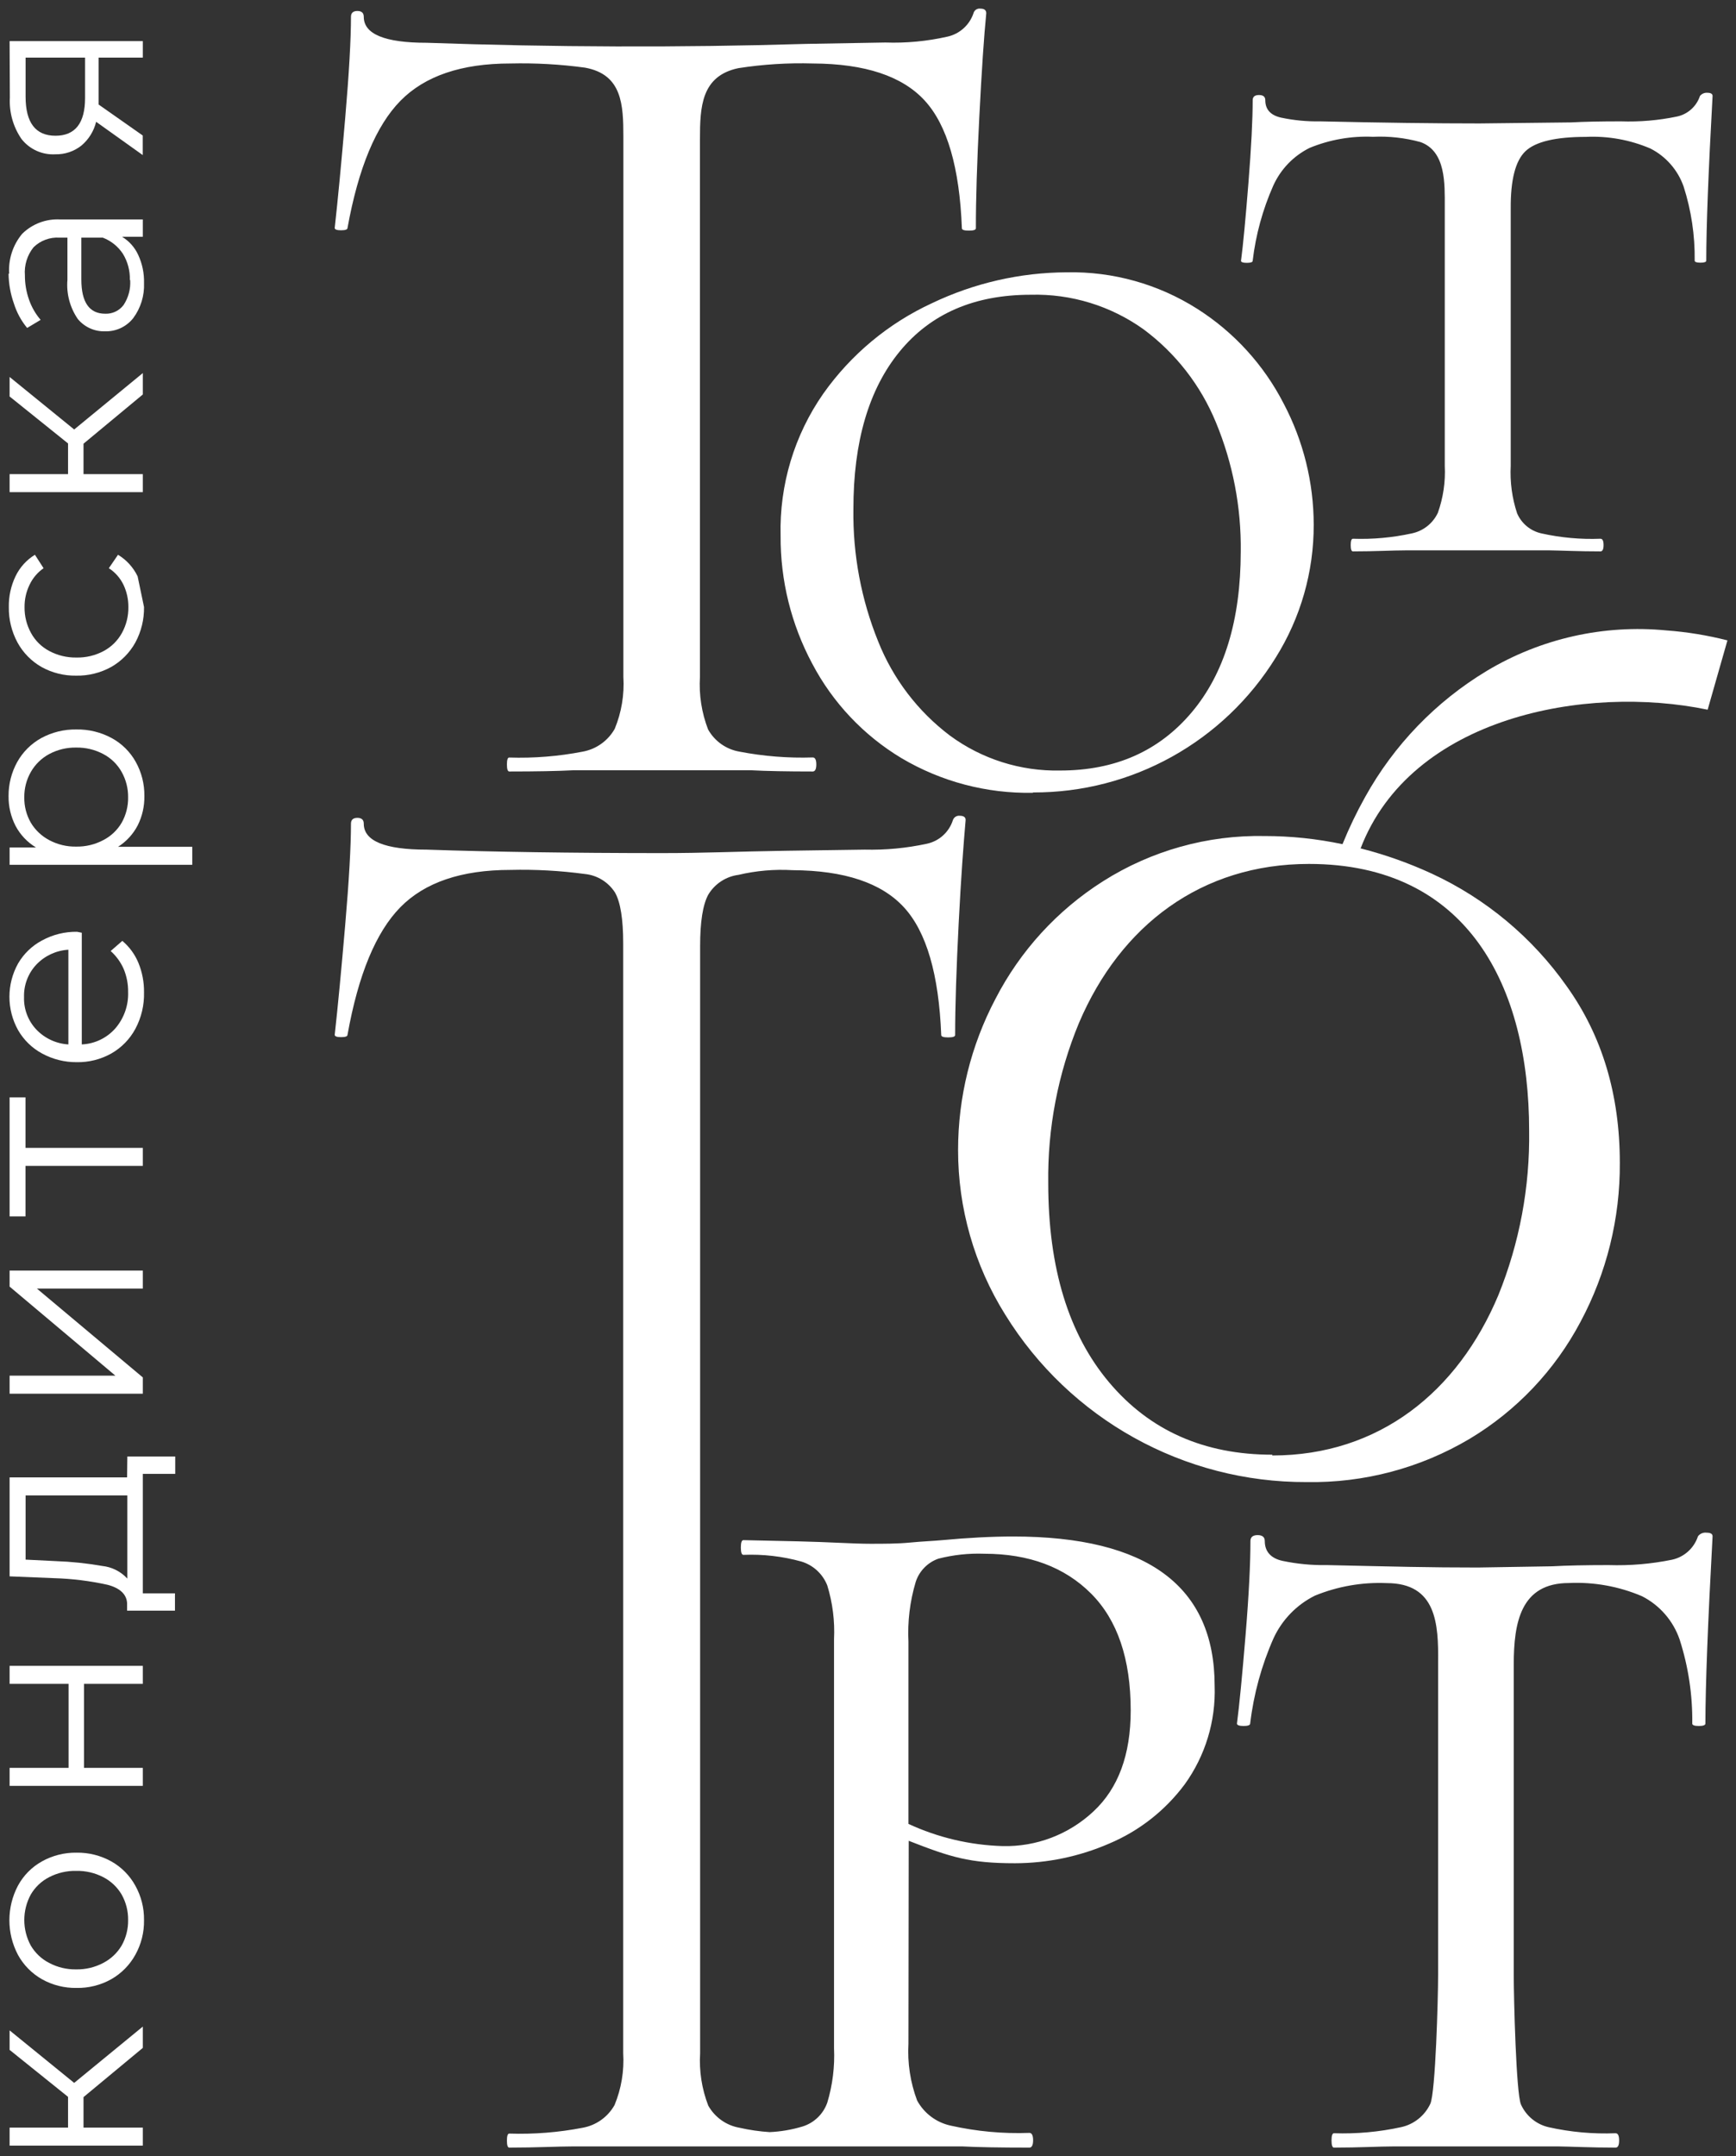
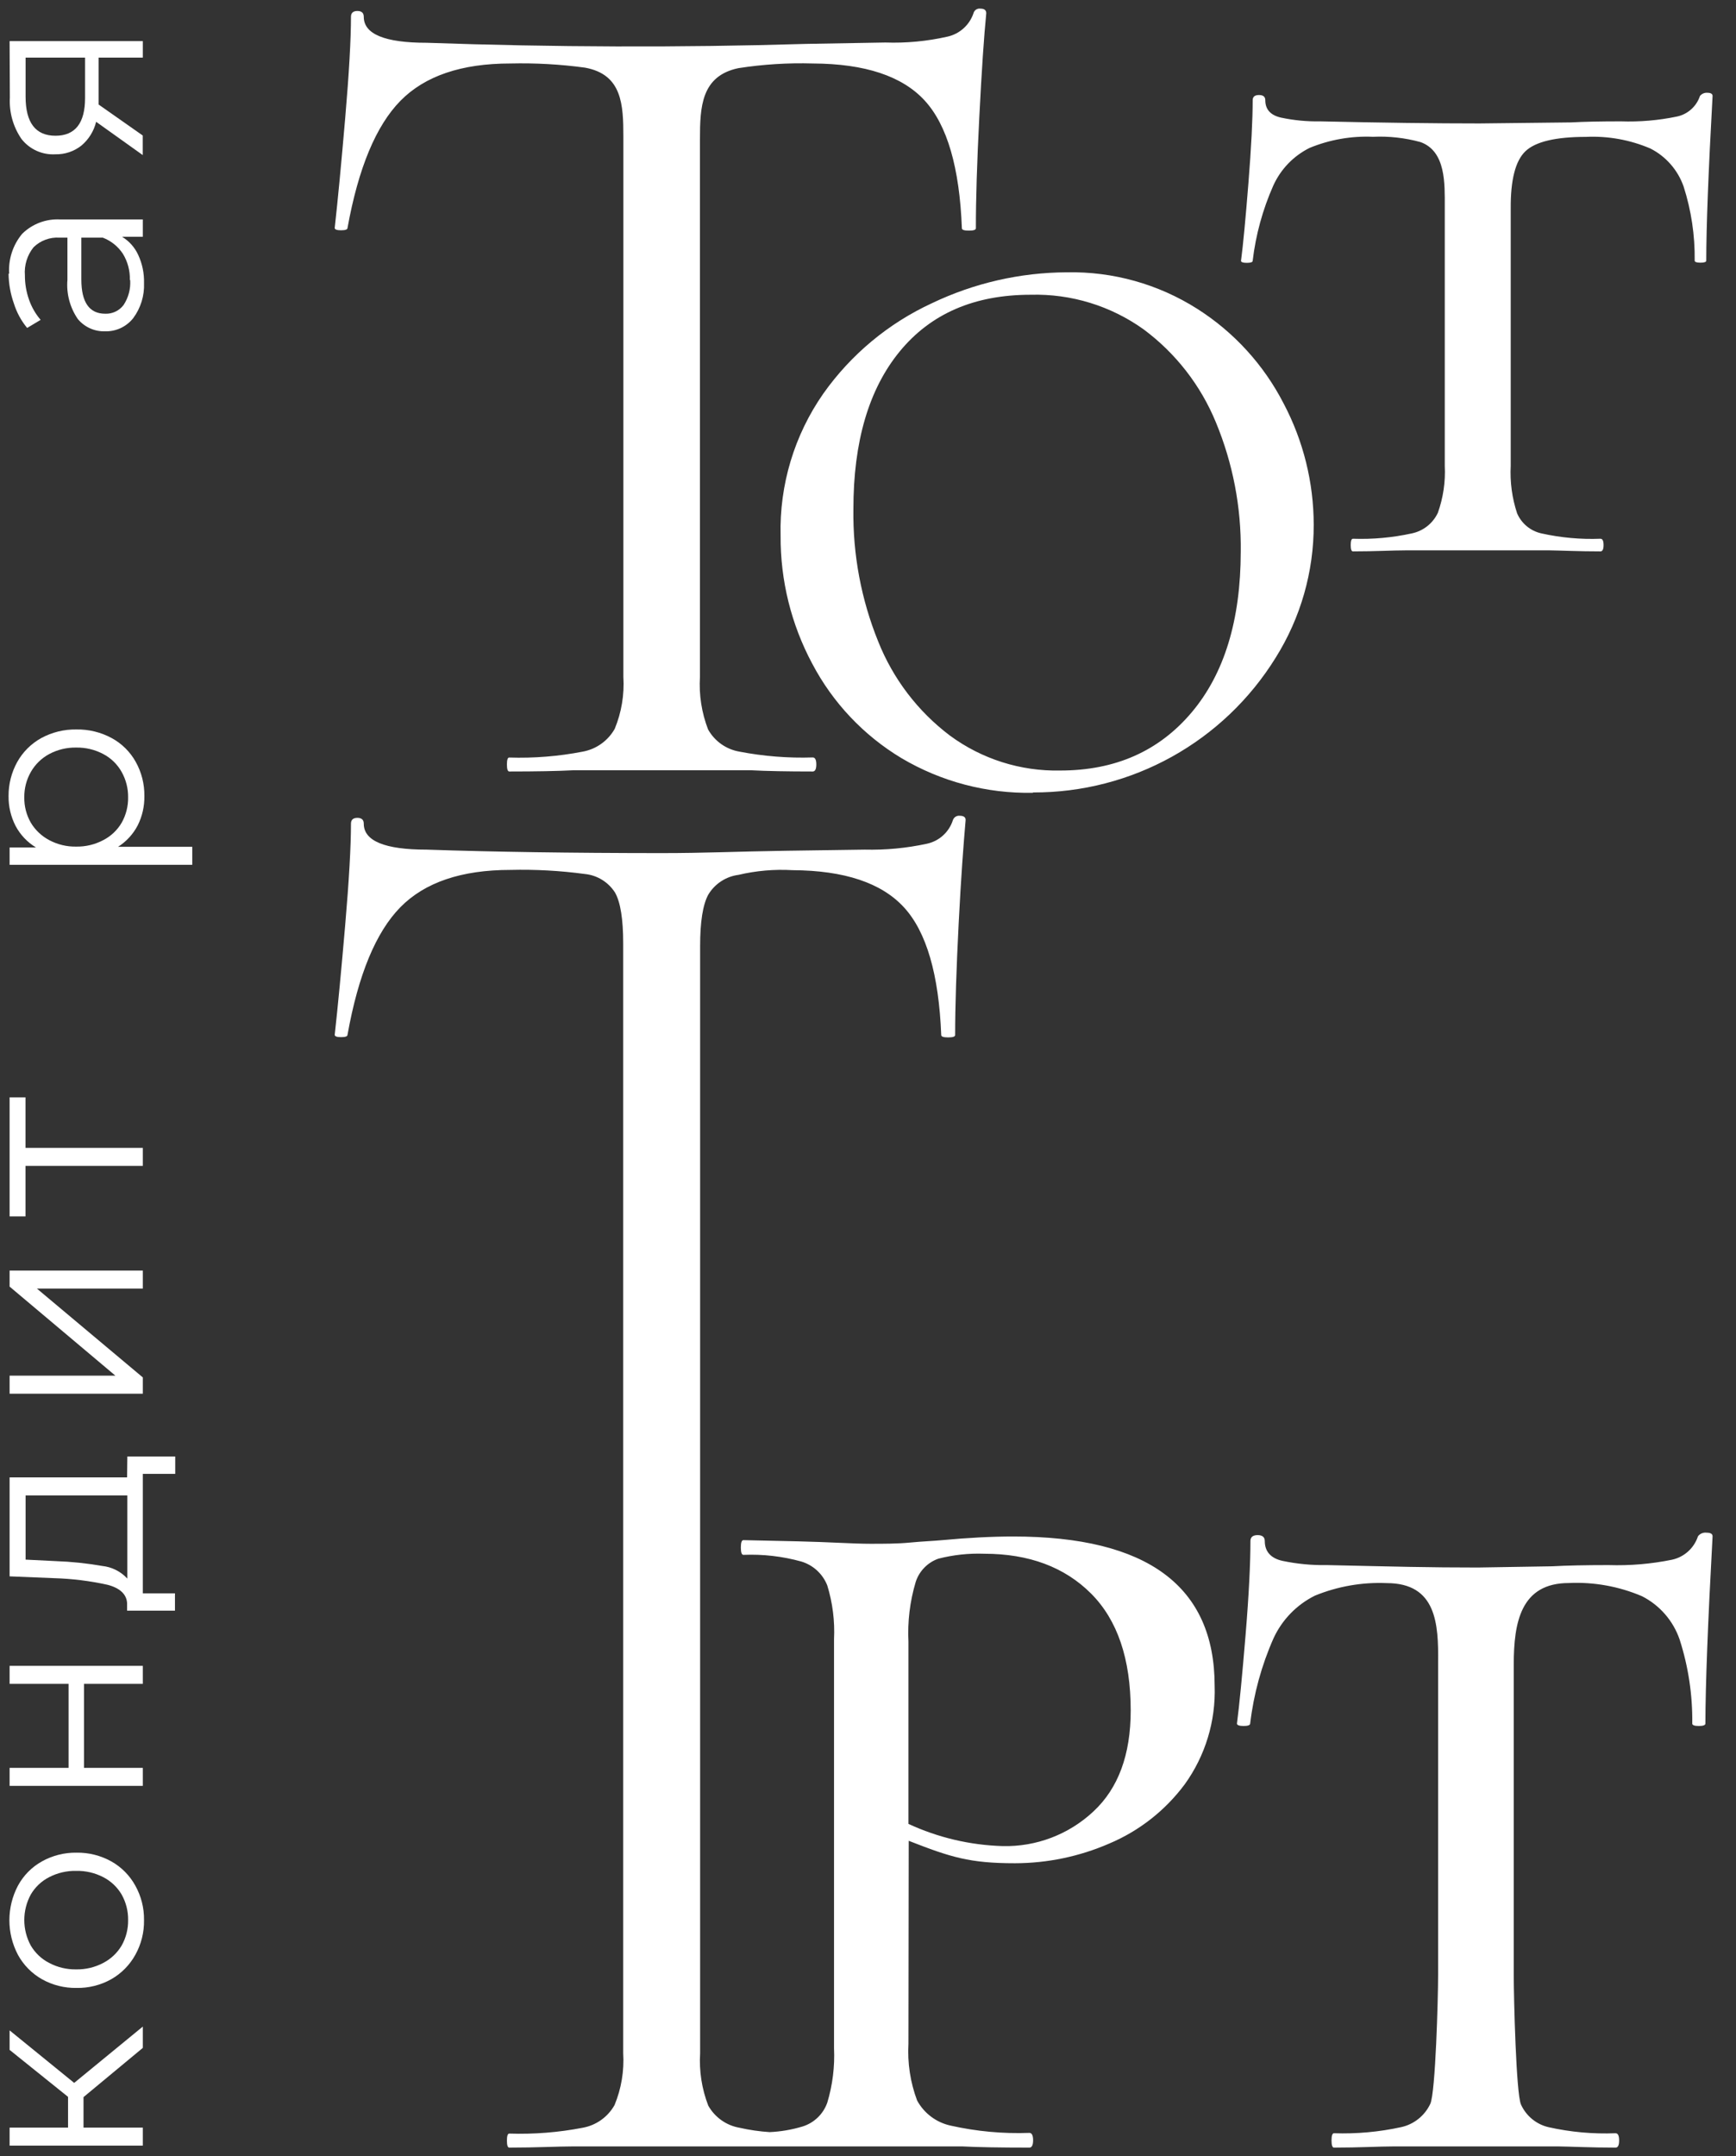
<svg xmlns="http://www.w3.org/2000/svg" viewBox="800.928 240.155 202.841 251.869" width="202.841" height="251.869">
  <rect x="800.928" y="240.155" width="202.841" height="251.869" fill="#333333" stroke="none" />
  <path fill="rgb(255, 255, 255)" fill-opacity="1" stroke="none" stroke-opacity="1" stroke-width="1" fill-rule="evenodd" id="tSvgd2ad393302" d="M 810.686 485.123 C 810.686 488.686 810.686 488.686 810.686 488.686 C 810.686 488.686 817.615 488.686 817.615 488.686 C 817.615 488.686 817.615 490.791 817.615 490.791 C 817.615 490.791 802.05 490.791 802.05 490.791 C 802.05 490.791 802.05 488.686 802.05 488.686 C 802.05 488.686 808.878 488.686 808.878 488.686 C 808.878 488.686 808.878 485.093 808.878 485.093 C 808.878 485.093 802.05 479.607 802.05 479.607 C 802.05 479.607 802.05 477.329 802.05 477.329 C 802.05 477.329 809.595 483.463 809.595 483.463 C 809.595 483.463 817.615 476.884 817.615 476.884 C 817.615 476.884 817.615 479.374 817.615 479.374 C 817.615 479.374 810.686 485.123 810.686 485.123C 810.686 485.123 810.686 485.123 810.686 485.123 Z" class="cls-1" />
  <path fill="rgb(255, 255, 255)" fill-opacity="1" stroke="none" stroke-opacity="1" stroke-width="1" fill-rule="evenodd" id="tSvg17b48f7b225" d="M 815.898 464.445 C 815.914 463.4 815.652 462.369 815.14 461.459 C 814.632 460.595 813.889 459.893 812.999 459.434 C 812.02 458.927 810.93 458.673 809.827 458.696 C 808.729 458.675 807.642 458.929 806.666 459.434 C 805.774 459.89 805.031 460.593 804.525 461.459 C 803.515 463.317 803.515 465.562 804.525 467.42 C 805.033 468.284 805.775 468.986 806.666 469.445 C 807.639 469.962 808.726 470.223 809.827 470.204 C 810.932 470.224 812.023 469.963 812.999 469.445 C 813.888 468.984 814.629 468.282 815.14 467.42 C 815.652 466.514 815.914 465.486 815.898 464.445 M 817.756 464.445 C 817.781 465.86 817.433 467.256 816.746 468.493 C 816.086 469.692 815.107 470.683 813.918 471.358 C 812.684 472.047 811.29 472.396 809.878 472.37 C 808.466 472.396 807.071 472.047 805.838 471.358 C 804.656 470.69 803.683 469.705 803.03 468.513 C 801.69 465.981 801.69 462.948 803.03 460.416 C 803.678 459.223 804.652 458.24 805.838 457.582 C 807.073 456.897 808.466 456.548 809.878 456.57 C 811.29 456.548 812.683 456.897 813.918 457.582 C 815.105 458.243 816.081 459.225 816.736 460.416 C 817.424 461.646 817.776 463.035 817.756 464.445" class="cls-1" />
  <path fill="rgb(255, 255, 255)" fill-opacity="1" stroke="none" stroke-opacity="1" stroke-width="1" fill-rule="evenodd" id="tSvg15366141f88" d="M 802.05 448.766 C 802.05 446.661 802.05 446.661 802.05 446.661 C 802.05 446.661 808.939 446.661 808.939 446.661 C 808.939 446.661 808.939 436.853 808.939 436.853 C 808.939 436.853 802.05 436.853 802.05 436.853 C 802.05 436.853 802.05 434.748 802.05 434.748 C 802.05 434.748 817.615 434.748 817.615 434.748 C 817.615 434.748 817.615 436.853 817.615 436.853 C 817.615 436.853 810.747 436.853 810.747 436.853 C 810.747 436.853 810.747 446.661 810.747 446.661 C 810.747 446.661 817.615 446.661 817.615 446.661 C 817.615 446.661 817.615 448.766 817.615 448.766 C 817.615 448.766 802.05 448.766 802.05 448.766C 802.05 448.766 802.05 448.766 802.05 448.766 Z" class="cls-1" />
  <path fill="rgb(255, 255, 255)" fill-opacity="1" stroke="none" stroke-opacity="1" stroke-width="1" fill-rule="evenodd" id="tSvg165602a4f08" d="M 807.403 422.511 C 809.236 422.573 811.061 422.763 812.868 423.078 C 813.994 423.195 815.04 423.721 815.807 424.556 C 815.807 419.697 815.807 417.876 815.807 414.839 C 809.863 414.839 807.634 414.839 803.919 414.839 C 803.919 418.432 803.919 419.995 803.919 422.339 C 805.661 422.425 806.314 422.457 807.403 422.511 M 815.807 410.294 C 818.605 410.294 819.654 410.294 821.403 410.294 C 821.403 411.307 821.403 411.686 821.403 412.319 C 819.509 412.319 818.799 412.319 817.615 412.319 C 817.615 419.298 817.615 421.915 817.615 426.276 C 819.494 426.276 820.198 426.276 821.372 426.276 C 821.372 427.289 821.372 427.668 821.372 428.301 C 818.575 428.301 817.525 428.301 815.777 428.301 C 815.777 427.855 815.777 427.688 815.777 427.41 C 815.716 426.398 814.948 425.649 813.474 425.274 C 811.432 424.824 809.352 424.566 807.262 424.505 C 804.656 424.399 803.679 424.359 802.05 424.293 C 802.05 422.572 802.05 416.346 802.05 412.734 C 808.913 412.734 811.487 412.734 815.777 412.734" class="cls-1" />
  <path fill="rgb(255, 255, 255)" fill-opacity="1" stroke="none" stroke-opacity="1" stroke-width="1" fill-rule="evenodd" id="tSvg703d7136d9" d="M 802.05 402.956 C 802.05 400.851 802.05 400.851 802.05 400.851 C 802.05 400.851 814.413 400.851 814.413 400.851 C 814.413 400.851 802.05 390.446 802.05 390.446 C 802.05 390.446 802.05 388.574 802.05 388.574 C 802.05 388.574 817.615 388.574 817.615 388.574 C 817.615 388.574 817.615 390.679 817.615 390.679 C 817.615 390.679 805.242 390.679 805.242 390.679 C 805.242 390.679 817.615 401.054 817.615 401.054 C 817.615 401.054 817.615 402.956 817.615 402.956 C 817.615 402.956 802.05 402.956 802.05 402.956C 802.05 402.956 802.05 402.956 802.05 402.956 Z" class="cls-1" />
  <path fill="rgb(255, 255, 255)" fill-opacity="1" stroke="none" stroke-opacity="1" stroke-width="1" fill-rule="evenodd" id="tSvg138a5ca3789" d="M 803.908 368.341 C 803.908 374.242 803.908 374.242 803.908 374.242 C 803.908 374.242 817.615 374.242 817.615 374.242 C 817.615 374.242 817.615 376.347 817.615 376.347 C 817.615 376.347 803.908 376.347 803.908 376.347 C 803.908 376.347 803.908 382.248 803.908 382.248 C 803.908 382.248 802.05 382.248 802.05 382.248 C 802.05 382.248 802.05 368.341 802.05 368.341 C 802.05 368.341 803.908 368.341 803.908 368.341C 803.908 368.341 803.908 368.341 803.908 368.341 Z" class="cls-1" />
-   <path fill="rgb(255, 255, 255)" fill-opacity="1" stroke="none" stroke-opacity="1" stroke-width="1" fill-rule="evenodd" id="tSvgcb63d30110" d="M 803.737 356.64 C 803.695 358.04 804.211 359.398 805.171 360.416 C 806.155 361.45 807.494 362.072 808.918 362.157 C 808.918 356.625 808.918 354.551 808.918 351.094 C 807.494 351.178 806.155 351.8 805.171 352.835 C 804.208 353.862 803.692 355.231 803.737 356.64 M 810.484 349.11 C 810.484 355.633 810.484 358.079 810.484 362.157 C 811.99 362.091 813.404 361.415 814.403 360.284 C 815.42 359.104 815.955 357.581 815.898 356.023 C 815.909 355.106 815.733 354.197 815.383 353.351 C 815.032 352.547 814.512 351.829 813.858 351.246 C 814.539 350.653 814.795 350.431 815.221 350.061 C 816.051 350.758 816.7 351.648 817.11 352.652 C 817.552 353.738 817.771 354.901 817.756 356.074 C 817.793 357.557 817.445 359.026 816.746 360.335 C 816.096 361.542 815.119 362.542 813.928 363.219 C 812.694 363.908 811.3 364.257 809.888 364.231 C 808.478 364.24 807.088 363.892 805.848 363.219 C 804.676 362.588 803.704 361.641 803.04 360.486 C 801.693 358.068 801.693 355.122 803.04 352.703 C 803.704 351.562 804.673 350.629 805.838 350.011 C 807.092 349.328 808.501 348.979 809.928 348.999" class="cls-1" />
  <path fill="rgb(255, 255, 255)" fill-opacity="1" stroke="none" stroke-opacity="1" stroke-width="1" fill-rule="evenodd" id="tSvg18036d2fd1d" d="M 815.898 333.29 C 815.91 332.252 815.648 331.229 815.14 330.324 C 814.643 329.436 813.899 328.712 812.999 328.239 C 812.023 327.721 810.932 327.46 809.827 327.48 C 808.73 327.46 807.645 327.721 806.676 328.239 C 805.782 328.72 805.04 329.443 804.535 330.324 C 804.019 331.226 803.754 332.25 803.767 333.29 C 803.749 334.333 804.014 335.362 804.535 336.266 C 805.051 337.123 805.792 337.823 806.676 338.29 C 807.645 338.808 808.73 339.07 809.827 339.049 C 810.932 339.07 812.023 338.808 812.999 338.29 C 813.889 337.832 814.632 337.13 815.14 336.266 C 815.653 335.359 815.915 334.332 815.898 333.29 M 801.929 333.138 C 801.921 331.751 802.268 330.384 802.939 329.17 C 803.593 327.996 804.562 327.029 805.737 326.377 C 806.997 325.691 808.413 325.342 809.848 325.365 C 811.292 325.339 812.719 325.687 813.989 326.377 C 815.165 327.017 816.135 327.979 816.787 329.15 C 817.467 330.368 817.815 331.743 817.797 333.138 C 817.817 334.328 817.551 335.505 817.019 336.569 C 816.487 337.59 815.697 338.453 814.726 339.069 C 819.059 339.069 820.684 339.069 823.392 339.069 C 823.392 340.122 823.392 340.517 823.392 341.175 C 813.672 341.175 808.72 341.175 802.05 341.175 C 802.05 340.162 802.05 339.783 802.05 339.15 C 803.59 339.15 804.168 339.15 805.131 339.15 C 804.129 338.546 803.309 337.682 802.757 336.65 C 802.196 335.566 801.912 334.359 801.929 333.138" class="cls-1" />
-   <path fill="rgb(255, 255, 255)" fill-opacity="1" stroke="none" stroke-opacity="1" stroke-width="1" fill-rule="evenodd" id="tSvg28ab7140a5" d="M 817.756 311.063 C 817.779 312.507 817.431 313.932 816.746 315.203 C 816.086 316.401 815.107 317.393 813.918 318.067 C 812.664 318.759 811.249 319.108 809.817 319.079 C 808.405 319.101 807.012 318.753 805.777 318.067 C 804.594 317.392 803.622 316.4 802.969 315.203 C 802.285 313.932 801.937 312.507 801.959 311.063 C 801.937 309.817 802.207 308.583 802.747 307.46 C 803.245 306.425 804.03 305.557 805.009 304.96 C 805.514 305.744 805.704 306.038 806.019 306.529 C 805.309 307.023 804.741 307.697 804.373 308.482 C 803.986 309.287 803.789 310.17 803.797 311.063 C 803.781 312.124 804.042 313.171 804.555 314.1 C 805.045 314.998 805.791 315.73 806.696 316.205 C 807.669 316.722 808.757 316.983 809.858 316.964 C 810.966 316.988 812.061 316.727 813.039 316.205 C 813.938 315.724 814.678 314.993 815.171 314.1 C 815.684 313.171 815.945 312.124 815.928 311.063 C 815.935 310.171 815.742 309.289 815.363 308.482 C 814.983 307.684 814.388 307.007 813.645 306.529 C 814.181 305.744 814.382 305.45 814.716 304.96 C 815.709 305.558 816.506 306.434 817.009 307.48" class="cls-1" />
-   <path fill="rgb(255, 255, 255)" fill-opacity="1" stroke="none" stroke-opacity="1" stroke-width="1" fill-rule="evenodd" id="tSvg211e3f4894" d="M 810.686 291.984 C 810.686 295.537 810.686 295.537 810.686 295.537 C 810.686 295.537 817.615 295.537 817.615 295.537 C 817.615 295.537 817.615 297.642 817.615 297.642 C 817.615 297.642 802.05 297.642 802.05 297.642 C 802.05 297.642 802.05 295.537 802.05 295.537 C 802.05 295.537 808.878 295.537 808.878 295.537 C 808.878 295.537 808.878 291.954 808.878 291.954 C 808.878 291.954 802.05 286.468 802.05 286.468 C 802.05 286.468 802.05 284.19 802.05 284.19 C 802.05 284.19 809.595 290.324 809.595 290.324 C 809.595 290.324 817.615 283.735 817.615 283.735 C 817.615 283.735 817.615 286.235 817.615 286.235 C 817.615 286.235 810.686 291.984 810.686 291.984C 810.686 291.984 810.686 291.984 810.686 291.984 Z" class="cls-1" />
  <path fill="rgb(255, 255, 255)" fill-opacity="1" stroke="none" stroke-opacity="1" stroke-width="1" fill-rule="evenodd" id="tSvg115c30ed0fe" d="M 816.1 272.844 C 816.129 271.775 815.848 270.72 815.292 269.808 C 814.726 268.944 813.902 268.281 812.938 267.915 C 811.686 267.915 811.216 267.915 810.433 267.915 C 810.433 270.359 810.433 271.276 810.433 272.804 C 810.433 275.462 811.359 276.795 813.211 276.802 C 814.05 276.838 814.854 276.46 815.363 275.79 C 815.931 274.932 816.204 273.912 816.14 272.885 M 801.999 272.146 C 801.886 270.445 802.432 268.766 803.525 267.46 C 804.706 266.302 806.319 265.696 807.969 265.79 C 812.792 265.79 814.601 265.79 817.615 265.79 C 817.615 266.802 817.615 267.181 817.615 267.814 C 816.403 267.814 815.948 267.814 815.191 267.814 C 816.02 268.315 816.679 269.056 817.08 269.939 C 817.555 270.965 817.786 272.088 817.756 273.219 C 817.817 274.69 817.371 276.137 816.494 277.318 C 815.703 278.321 814.486 278.892 813.211 278.856 C 811.982 278.898 810.804 278.368 810.019 277.419 C 809.099 276.081 808.67 274.464 808.807 272.844 C 808.807 270.38 808.807 269.455 808.807 267.915 C 808.343 267.915 808.168 267.915 807.878 267.915 C 806.755 267.843 805.654 268.252 804.848 269.039 C 804.104 269.966 803.743 271.143 803.838 272.328 C 803.834 273.297 803.999 274.259 804.323 275.172 C 804.624 276.032 805.083 276.829 805.676 277.52 C 804.888 277.991 804.593 278.168 804.1 278.462 C 803.405 277.624 802.88 276.657 802.555 275.618 C 802.153 274.49 801.942 273.303 801.929 272.105" class="cls-1" />
  <path fill="rgb(255, 255, 255)" fill-opacity="1" stroke="none" stroke-opacity="1" stroke-width="1" fill-rule="evenodd" id="tSvg1088d4c90b2" d="M 807.403 256.012 C 809.713 256.012 810.868 254.541 810.868 251.599 C 810.868 249.241 810.868 248.356 810.868 246.883 C 807.393 246.883 806.09 246.883 803.919 246.883 C 803.919 249.165 803.919 250.021 803.919 251.447 C 803.919 254.497 805.09 256.019 807.434 256.012 M 802.05 244.959 C 809.832 244.959 812.751 244.959 817.615 244.959 C 817.615 245.921 817.615 246.282 817.615 246.883 C 815.034 246.883 814.067 246.883 812.454 246.883 C 812.454 249.625 812.454 250.654 812.454 252.368 C 815.029 254.175 815.995 254.853 817.605 255.982 C 817.605 257.126 817.605 257.554 817.605 258.269 C 814.883 256.326 813.862 255.597 812.161 254.383 C 811.897 255.472 811.292 256.447 810.433 257.166 C 809.571 257.845 808.5 258.203 807.403 258.178 C 805.872 258.269 804.393 257.604 803.444 256.397 C 802.463 254.974 801.984 253.265 802.08 251.538" class="cls-1" />
-   <path fill="rgb(255, 255, 255)" fill-opacity="1" stroke="none" stroke-opacity="1" stroke-width="1" fill-rule="evenodd" id="tSvg64e4c15f04" d="M 949.589 410.082 C 941.63 410.082 935.277 407.268 930.529 401.641 C 925.782 396.013 923.408 388.253 923.408 378.361 C 923.321 371.939 924.545 365.567 927.004 359.636 C 931.863 348.239 941.307 341.073 953.872 341.073 C 972.467 341.073 979.598 355.426 979.598 372.217 C 979.697 378.804 978.474 385.344 976.002 391.448 C 971.275 402.724 962.074 410.173 949.589 410.173 M 959.882 339.322 C 965.76 323.877 986.244 320.091 1000.456 323.057 C 1001.612 319.008 1002.046 317.49 1002.769 314.96 C 1000.43 314.363 998.044 313.974 995.638 313.796 C 988.317 313.083 980.961 314.739 974.649 318.523 C 968.7 322.104 963.795 327.19 960.427 333.27 C 959.435 335.045 958.554 336.88 957.791 338.766 C 954.802 338.134 951.755 337.815 948.7 337.814 C 942.016 337.681 935.44 339.522 929.792 343.108 C 924.463 346.487 920.13 351.228 917.237 356.843 C 914.372 362.28 912.875 368.336 912.874 374.485 C 912.866 381.286 914.774 387.952 918.378 393.715 C 925.924 405.931 939.262 413.34 953.599 413.28 C 960.298 413.397 966.897 411.645 972.659 408.22 C 978.135 404.937 982.609 400.215 985.598 394.566 C 988.655 388.857 990.235 382.471 990.194 375.993 C 990.194 368.017 988.126 361.141 983.992 355.365 C 979.98 349.668 974.542 345.13 968.225 342.207 C 965.552 340.974 962.773 339.988 959.922 339.262" class="cls-2" />
  <path fill="rgb(255, 255, 255)" fill-opacity="1" stroke="none" stroke-opacity="1" stroke-width="1" fill-rule="evenodd" id="tSvg18c1a8f113b" d="M 961.346 256.134 C 958.817 256.024 956.295 256.466 953.953 257.429 C 952.069 258.363 950.566 259.923 949.7 261.842 C 948.465 264.63 947.654 267.588 947.296 270.617 C 947.296 270.779 947.064 270.86 946.61 270.86 C 946.155 270.86 945.933 270.779 945.933 270.617 C 946.185 268.725 946.468 265.678 946.801 261.508 C 947.135 257.338 947.296 254.089 947.296 251.872 C 947.296 251.457 947.539 251.255 948.034 251.255 C 948.529 251.255 948.771 251.457 948.771 251.872 C 948.771 252.935 949.387 253.623 950.619 253.897 C 952.12 254.215 953.652 254.361 955.185 254.332 C 962.417 254.494 968.619 254.575 973.79 254.575 C 979.154 254.514 981.165 254.491 984.517 254.453 C 985.992 254.372 987.931 254.332 990.315 254.332 C 992.504 254.407 994.694 254.22 996.84 253.775 C 998.111 253.519 999.148 252.599 999.557 251.366 C 999.764 251.108 1000.085 250.968 1000.415 250.992 C 1000.829 250.992 1001.031 251.123 1001.031 251.366 C 1000.54 260.267 1000.294 266.677 1000.294 270.597 C 1000.294 270.759 1000.072 270.84 999.617 270.84 C 999.163 270.84 998.941 270.759 998.941 270.597 C 998.981 267.661 998.544 264.739 997.648 261.943 C 996.972 260.015 995.579 258.423 993.759 257.5 C 991.387 256.488 988.819 256.025 986.244 256.144 C 982.709 256.144 980.352 256.7 979.174 257.814 C 977.995 258.927 977.42 261.171 977.447 264.545 C 977.447 279.555 977.447 285.184 977.447 294.565 C 977.348 296.448 977.601 298.332 978.194 300.122 C 978.709 301.31 979.761 302.179 981.022 302.46 C 983.289 302.966 985.611 303.177 987.931 303.087 C 988.173 303.087 988.295 303.33 988.295 303.826 C 988.295 304.322 988.173 304.565 987.931 304.565 C 985.386 304.565 983.406 304.464 982.012 304.444 C 973.588 304.444 970.429 304.444 965.164 304.444 C 963.679 304.444 961.629 304.565 959.003 304.565 C 958.841 304.565 958.75 304.322 958.75 303.826 C 958.75 303.33 958.841 303.087 959.003 303.087 C 961.32 303.168 963.637 302.957 965.902 302.46 C 967.23 302.179 968.352 301.291 968.932 300.061 C 969.56 298.3 969.835 296.432 969.74 294.565 C 969.74 279.423 969.74 273.745 969.74 264.281 C 969.74 261.66 969.891 257.824 966.902 256.751 C 965.097 256.256 963.226 256.047 961.356 256.134 M 921.611 332.764 C 916.217 332.867 910.902 331.465 906.258 328.715 C 901.841 326.062 898.236 322.246 895.834 317.683 C 893.374 313.087 892.103 307.948 892.137 302.733 C 891.987 296.808 893.735 290.99 897.127 286.134 C 900.364 281.556 904.746 277.912 909.833 275.567 C 914.753 273.217 920.13 271.987 925.58 271.964 C 930.965 271.856 936.262 273.338 940.812 276.225 C 945.101 278.946 948.588 282.765 950.912 287.288 C 953.217 291.654 954.423 296.518 954.427 301.458 C 954.439 306.942 952.901 312.318 949.993 316.964 C 943.915 326.8 933.176 332.767 921.631 332.723 C 921.621 332.743 921.617 332.751 921.611 332.764 M 924.812 330.162 C 931.23 330.162 936.347 327.899 940.165 323.371 C 943.983 318.843 945.896 312.581 945.902 304.585 C 945.968 299.413 944.982 294.282 943.004 289.504 C 941.228 285.179 938.308 281.42 934.56 278.634 C 930.716 275.88 926.081 274.459 921.358 274.585 C 914.786 274.585 909.689 276.788 906.066 281.194 C 902.443 285.601 900.635 291.751 900.642 299.646 C 900.569 304.937 901.555 310.189 903.541 315.091 C 905.279 319.455 908.178 323.257 911.924 326.083 C 915.655 328.828 920.185 330.262 924.812 330.162 C 924.812 330.162 924.812 330.162 924.812 330.162 M 962.952 425.082 C 960.082 424.959 957.218 425.46 954.559 426.55 C 952.431 427.611 950.728 429.368 949.731 431.529 C 948.329 434.694 947.41 438.051 947.003 441.489 C 947.003 441.671 946.741 441.772 946.236 441.772 C 945.731 441.772 945.458 441.671 945.458 441.489 C 945.741 439.333 946.074 435.872 946.468 431.114 C 946.862 426.357 947.034 422.693 947.034 420.173 C 947.034 419.708 947.317 419.475 947.872 419.475 C 948.428 419.475 948.71 419.708 948.71 420.173 C 948.71 421.388 949.417 422.197 950.811 422.491 C 952.512 422.845 954.246 423.008 955.983 422.977 C 964.195 423.159 967.75 423.26 973.618 423.26 C 977.962 423.189 979.59 423.163 982.305 423.118 C 983.982 423.024 986.173 422.977 988.88 422.977 C 991.368 423.057 993.856 422.847 996.294 422.349 C 997.716 422.04 998.868 421 999.324 419.616 C 999.559 419.302 999.946 419.139 1000.335 419.191 C 1000.799 419.191 1001.031 419.333 1001.031 419.616 C 1000.479 429.738 1000.2 437.029 1000.193 441.489 C 1000.193 441.671 999.941 441.772 999.425 441.772 C 998.91 441.772 998.658 441.671 998.658 441.489 C 998.701 438.158 998.203 434.842 997.183 431.671 C 996.428 429.474 994.849 427.659 992.779 426.61 C 990.086 425.462 987.168 424.936 984.244 425.072 C 978.618 425.072 977.8 429.667 977.8 434.606 C 977.8 452.699 977.8 459.483 977.8 470.791 C 977.8 473.686 978.083 484.657 978.638 485.973 C 979.238 487.316 980.43 488.301 981.861 488.635 C 984.431 489.211 987.066 489.449 989.699 489.344 C 989.971 489.344 990.113 489.617 990.113 490.184 C 990.113 490.75 989.971 491.024 989.699 491.024 C 986.8 491.024 984.567 490.902 982.982 490.882 C 973.386 490.882 969.788 490.882 963.791 490.882 C 962.114 490.882 959.75 491.024 956.791 491.024 C 956.609 491.024 956.508 490.74 956.508 490.184 C 956.508 489.627 956.609 489.344 956.791 489.344 C 959.423 489.433 962.055 489.195 964.629 488.635 C 966.134 488.31 967.4 487.299 968.053 485.902 C 968.659 484.546 968.962 473.605 968.962 470.801 C 968.962 452.582 968.962 445.75 968.962 434.363 C 969.013 429.859 968.78 425.082 962.952 425.082 C 962.952 425.082 962.952 425.082 962.952 425.082 M 918.055 455.801 C 921.993 455.902 925.813 454.448 928.691 451.752 C 931.593 449.053 933.044 445.123 933.044 439.961 C 933.044 433.948 931.499 429.394 928.408 426.297 C 925.317 423.21 921.156 421.651 915.924 421.651 C 914.121 421.586 912.318 421.781 910.571 422.228 C 909.315 422.67 908.337 423.673 907.924 424.94 C 907.243 427.213 906.956 429.585 907.076 431.955 C 907.076 442.582 907.076 446.567 907.076 453.21 C 910.527 454.807 914.265 455.688 918.065 455.801 C 918.06 455.801 918.058 455.801 918.055 455.801 M 907.076 478.868 C 906.947 481.131 907.291 483.396 908.086 485.518 C 908.905 487.02 910.335 488.092 912.005 488.453 C 915.023 489.131 918.116 489.416 921.207 489.303 C 921.489 489.303 921.641 489.597 921.641 490.163 C 921.641 490.73 921.489 491.024 921.207 491.024 C 917.786 491.024 915.17 490.977 913.358 490.882 C 890.632 490.882 882.11 490.882 867.906 490.882 C 866.098 490.882 863.603 491.024 860.431 491.024 C 860.25 491.024 860.159 490.75 860.159 490.204 C 860.159 489.657 860.25 489.384 860.431 489.384 C 863.303 489.477 866.176 489.25 868.997 488.706 C 870.575 488.426 871.946 487.453 872.734 486.054 C 873.528 484.133 873.873 482.056 873.744 479.981 C 873.744 415.168 873.744 390.863 873.744 350.355 C 873.744 347.541 873.431 345.557 872.794 344.424 C 872.011 343.193 870.708 342.391 869.259 342.248 C 866.377 341.86 863.469 341.701 860.563 341.772 C 854.846 341.772 850.56 343.226 847.705 346.134 C 844.85 349.042 842.792 354.009 841.533 361.033 C 841.533 361.215 841.281 361.306 840.786 361.306 C 840.291 361.306 840.038 361.215 840.038 361.033 C 840.402 357.76 840.809 353.493 841.26 348.229 C 841.712 342.966 841.937 339.012 841.937 336.367 C 841.937 335.922 842.19 335.689 842.685 335.689 C 843.18 335.689 843.432 335.922 843.432 336.367 C 843.432 338.391 845.886 339.403 850.775 339.403 C 858.485 339.667 867.596 339.801 878.107 339.808 C 883.451 339.808 886.723 339.626 892.713 339.535 C 897.334 339.469 899.067 339.444 901.955 339.403 C 904.398 339.462 906.839 339.231 909.227 338.715 C 910.648 338.411 911.802 337.375 912.257 335.992 C 912.359 335.634 912.706 335.402 913.076 335.446 C 913.53 335.446 913.793 335.628 913.752 335.992 C 913.52 338.634 913.217 342.622 912.944 347.986 C 912.672 353.351 912.53 357.703 912.53 361.063 C 912.53 361.246 912.257 361.337 911.712 361.337 C 911.177 361.337 910.904 361.246 910.904 361.063 C 910.628 353.978 909.177 349.005 906.551 346.144 C 903.924 343.283 899.585 341.836 893.531 341.802 C 891.411 341.678 889.285 341.862 887.218 342.349 C 885.748 342.539 884.446 343.393 883.683 344.667 C 883.047 345.841 882.733 347.845 882.733 350.658 C 882.733 415.325 882.733 439.575 882.733 479.991 C 882.606 482.077 882.93 484.166 883.683 486.115 C 884.453 487.488 885.8 488.441 887.349 488.706 C 888.503 488.967 889.674 489.136 890.854 489.212 C 892.149 489.154 893.431 488.937 894.672 488.564 C 896.034 488.152 897.118 487.115 897.591 485.771 C 898.211 483.712 898.477 481.563 898.379 479.414 C 898.379 455.528 898.379 446.57 898.379 431.641 C 898.482 429.516 898.215 427.389 897.591 425.355 C 897.06 424.009 895.944 422.98 894.561 422.562 C 892.356 421.95 890.07 421.687 887.784 421.782 C 887.592 421.782 887.491 421.489 887.491 420.922 C 887.491 420.355 887.592 420.062 887.784 420.062 C 890.991 420.133 892.193 420.159 894.198 420.203 C 897.824 420.284 900.622 420.487 902.621 420.487 C 904.238 420.487 905.783 420.487 907.258 420.345 C 908.732 420.203 909.995 420.163 911.035 420.062 C 913.985 419.788 916.742 419.637 919.318 419.637 C 935.001 419.637 942.845 425.45 942.852 437.076 C 942.995 441.195 941.765 445.244 939.357 448.584 C 937.079 451.646 934.024 454.04 930.509 455.517 C 927.039 457.021 923.3 457.799 919.52 457.805 C 914.227 457.805 912.025 457.107 907.106 455.183 C 907.091 467.026 907.085 471.466 907.076 478.868 M 860.563 247.571 C 854.852 247.571 850.57 249.025 847.715 251.933 C 844.86 254.841 842.799 259.791 841.533 266.781 C 841.533 266.964 841.281 267.055 840.786 267.055 C 840.291 267.055 840.038 266.964 840.038 266.781 C 840.402 263.509 840.809 259.241 841.26 253.978 C 841.712 248.715 841.937 244.76 841.937 242.115 C 841.937 241.67 842.19 241.437 842.685 241.437 C 843.18 241.437 843.432 241.67 843.432 242.115 C 843.432 244.14 845.886 245.152 850.775 245.152 C 865.492 245.668 880.38 245.729 895.107 245.283 C 899.738 245.202 901.474 245.172 904.369 245.121 C 906.812 245.206 909.257 244.975 911.641 244.433 C 913.056 244.116 914.203 243.085 914.671 241.71 C 914.761 241.343 915.117 241.106 915.49 241.164 C 915.944 241.164 916.166 241.346 916.166 241.71 C 915.904 244.335 915.634 248.347 915.358 253.745 C 915.082 259.143 914.948 263.502 914.954 266.822 C 914.954 267.004 914.682 267.095 914.136 267.095 C 913.591 267.095 913.318 267.004 913.318 266.822 C 913.049 259.737 911.601 254.764 908.975 251.903 C 906.349 249.042 901.995 247.598 895.915 247.571 C 892.999 247.485 890.081 247.668 887.198 248.117 C 882.865 249.028 882.713 252.642 882.713 256.427 C 882.713 287.829 882.713 299.605 882.713 319.231 C 882.586 321.32 882.91 323.412 883.663 325.365 C 884.432 326.738 885.78 327.691 887.329 327.956 C 890.15 328.499 893.023 328.727 895.894 328.634 C 896.167 328.634 896.309 328.907 896.309 329.454 C 896.309 330 896.167 330.274 895.894 330.274 C 892.905 330.274 890.504 330.227 888.693 330.132 C 878.299 330.132 874.402 330.132 867.906 330.132 C 866.094 330.227 863.603 330.274 860.431 330.274 C 860.25 330.274 860.159 330 860.159 329.454 C 860.159 328.907 860.25 328.637 860.431 328.644 C 863.31 328.736 866.189 328.505 869.017 327.956 C 870.595 327.668 871.964 326.693 872.754 325.294 C 873.548 323.373 873.893 321.296 873.764 319.221 C 873.764 287.687 873.764 275.862 873.764 256.154 C 873.764 252.389 873.633 248.846 869.279 248.057 C 866.391 247.665 863.476 247.502 860.563 247.571" class="cls-1" />
  <defs />
</svg>